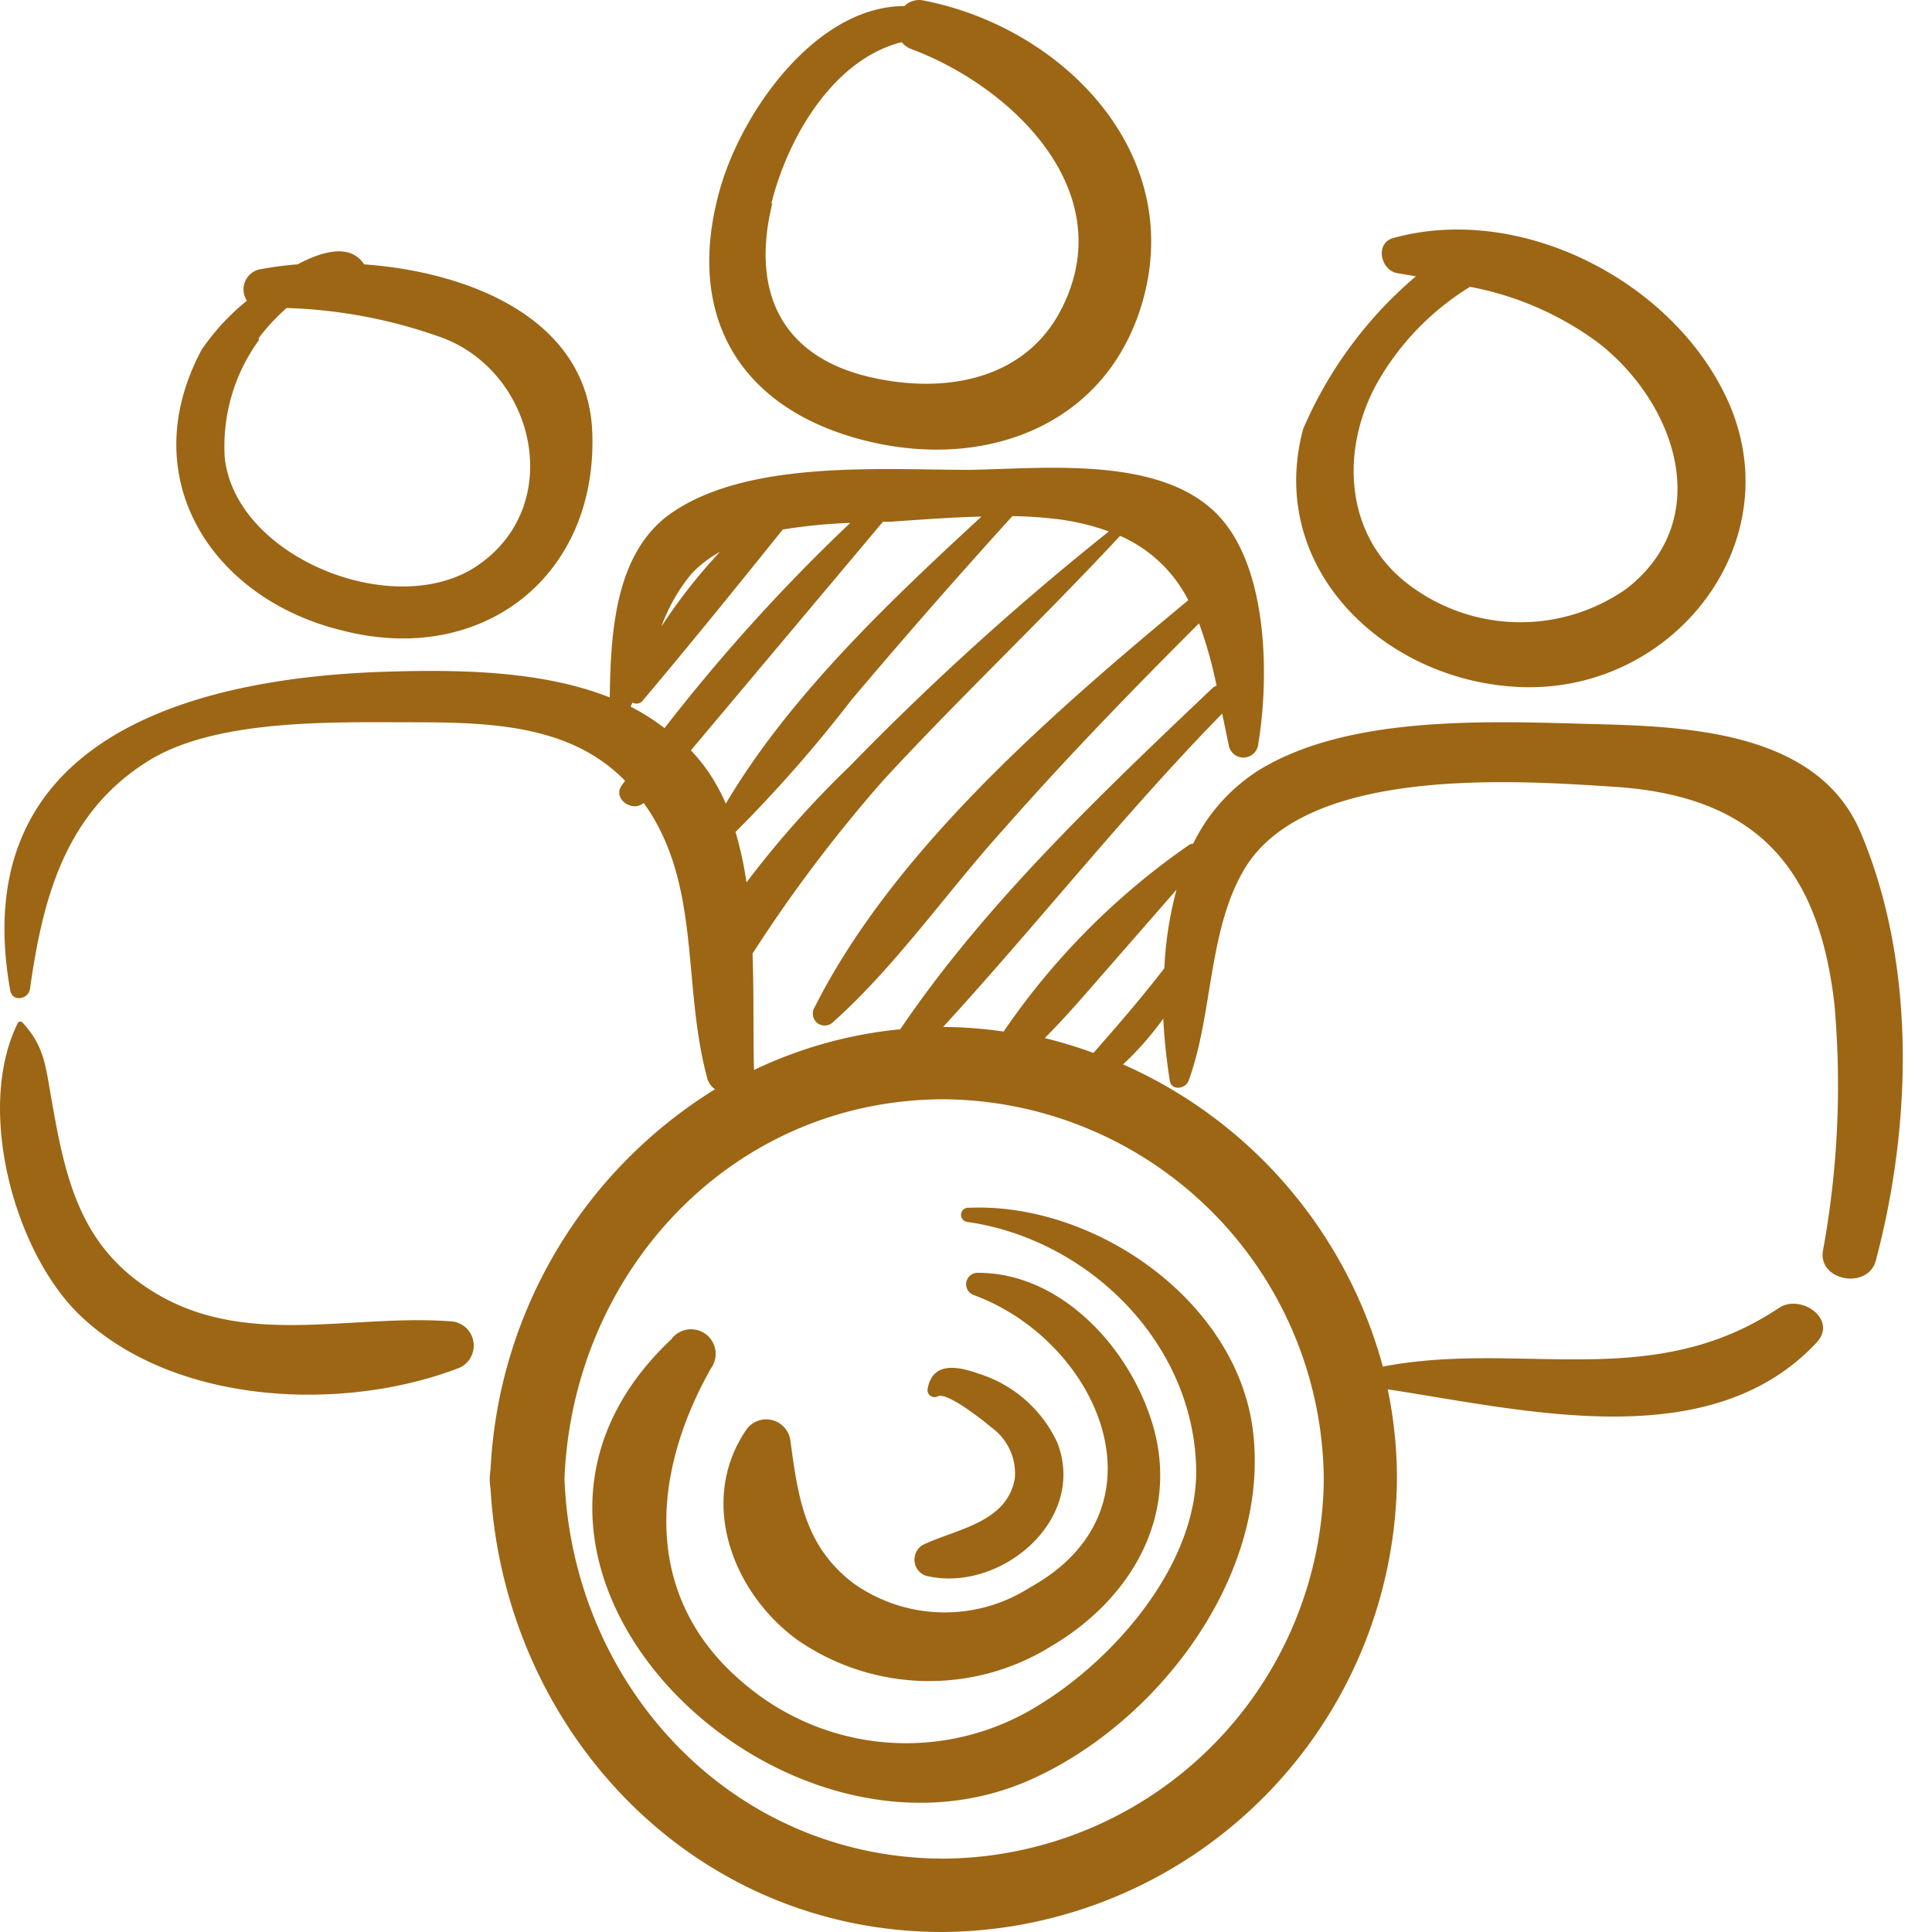
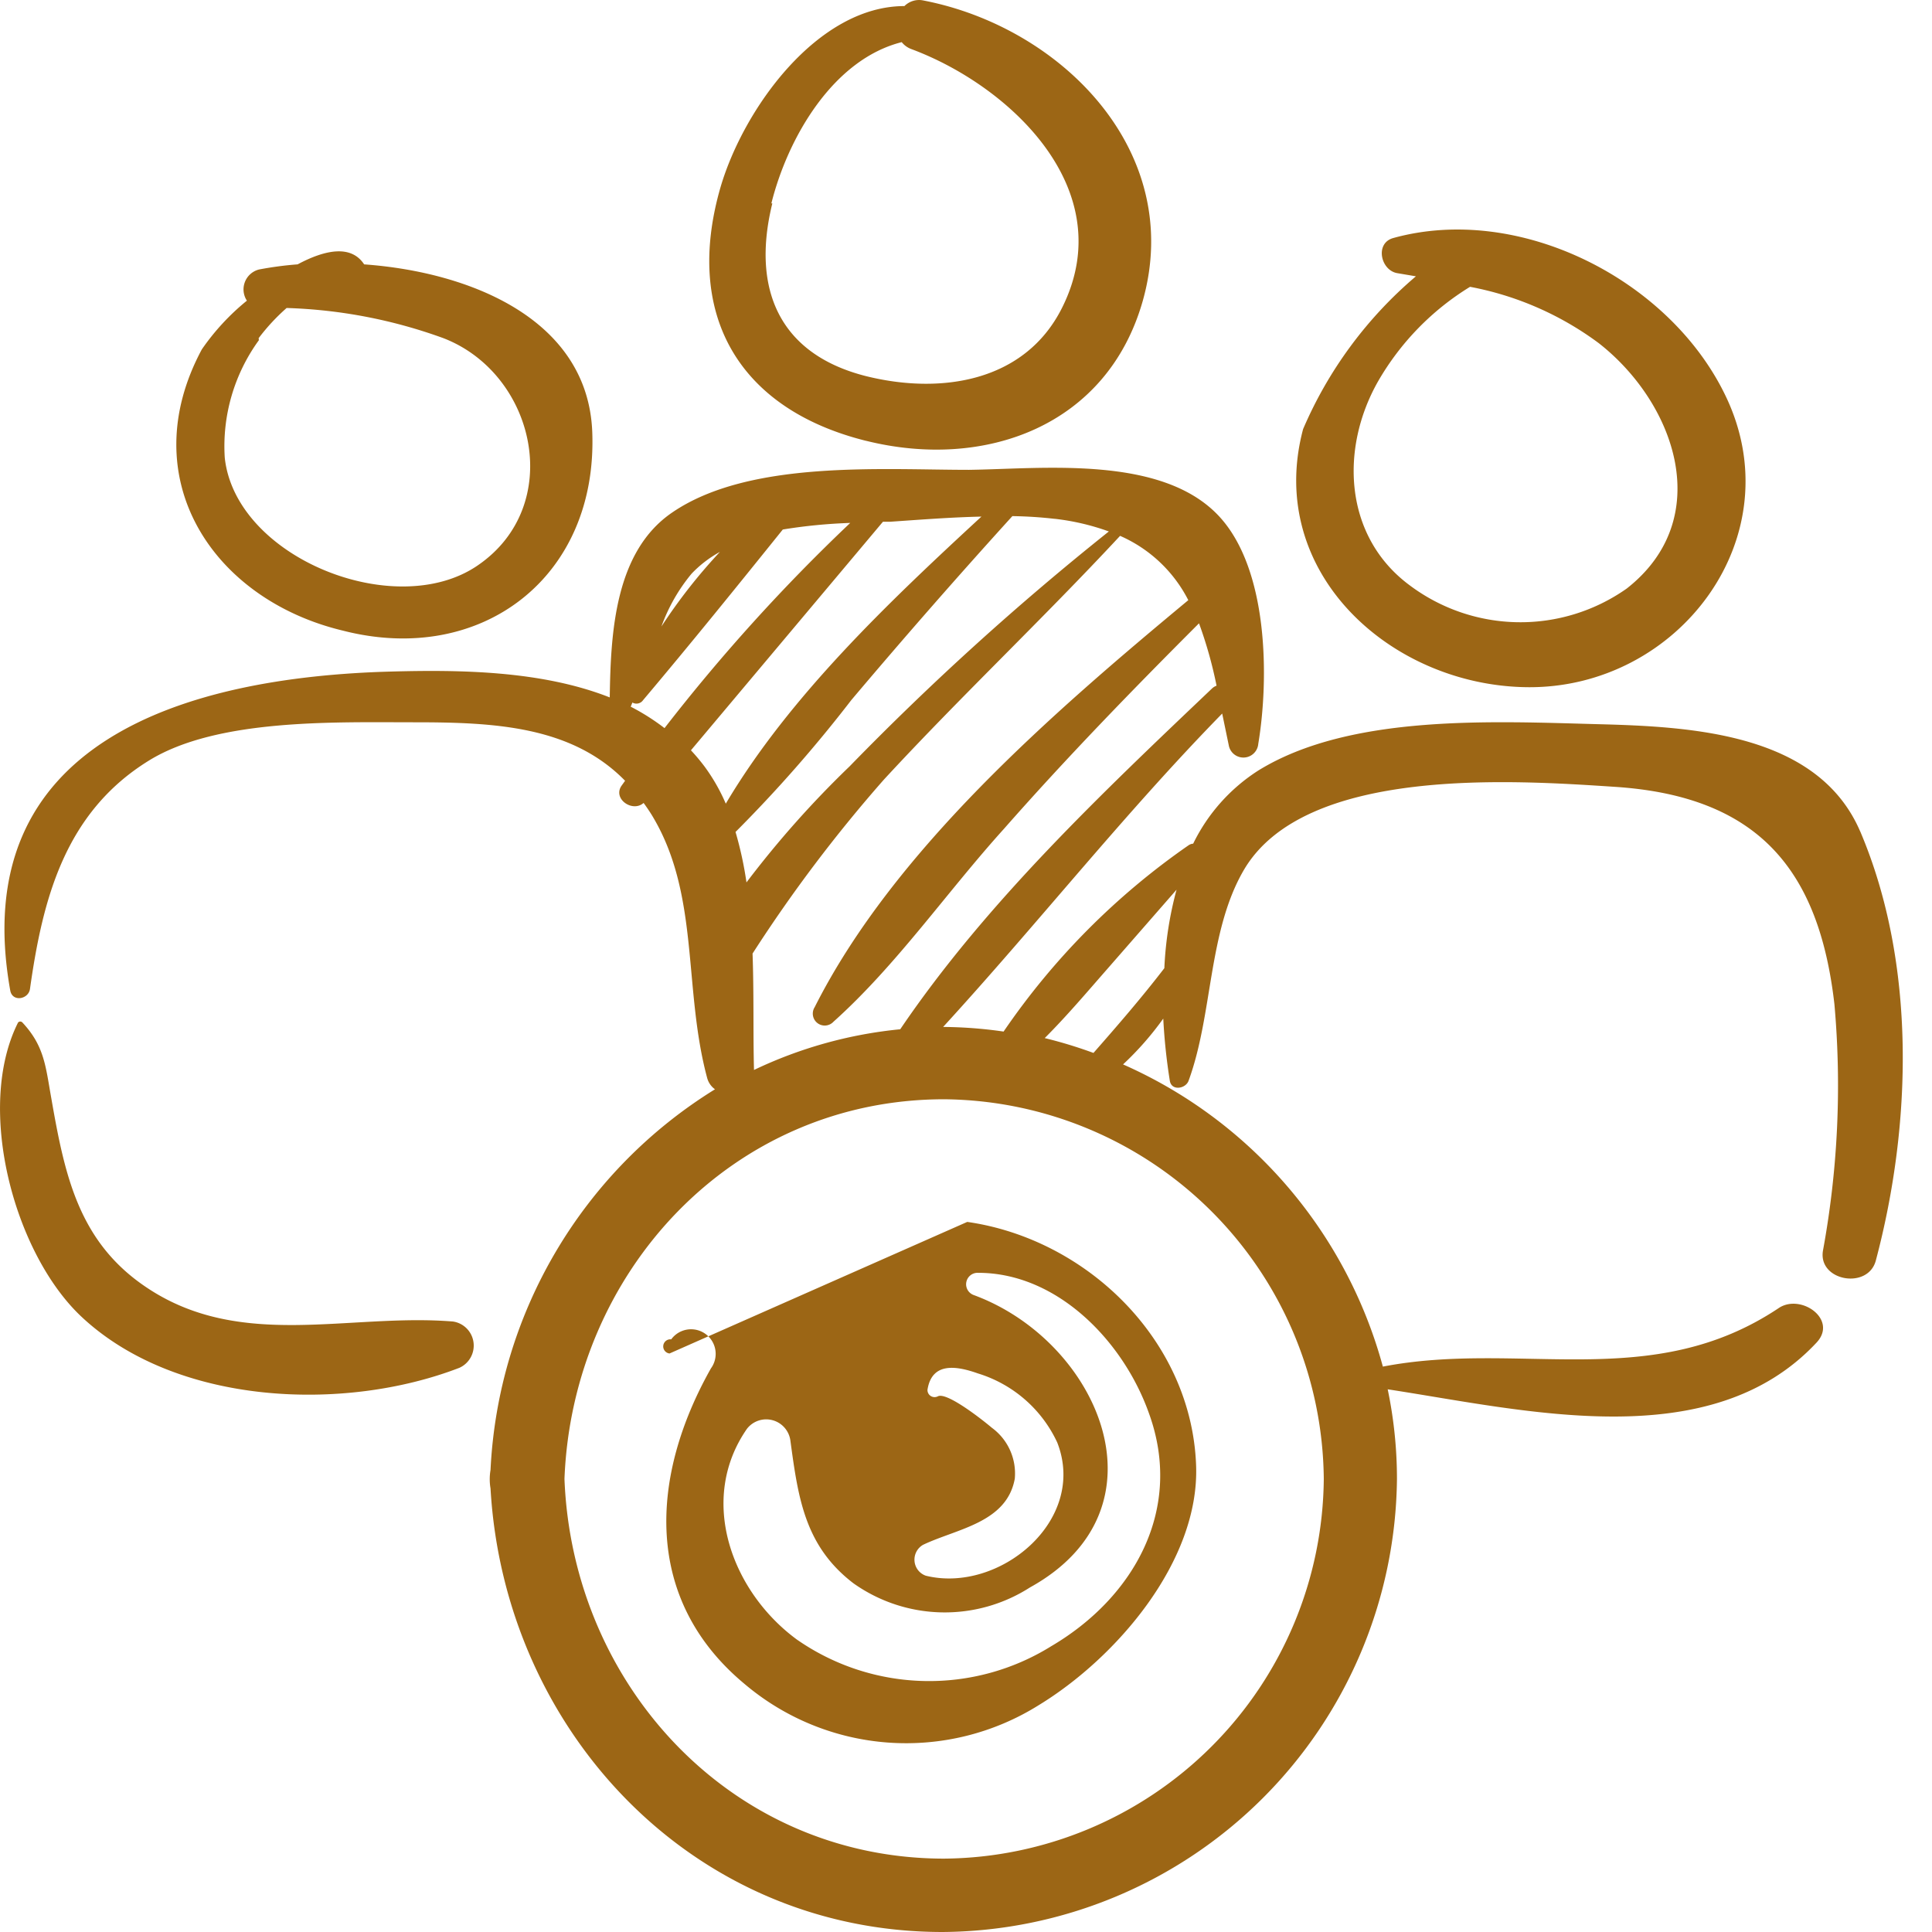
<svg xmlns="http://www.w3.org/2000/svg" width="48" height="48" fill="#9c6615">
-   <path d="M8.52 15.668c3.445.884 6.339-1.332 6.194-4.947-.115-2.773-2.997-3.96-5.667-4.153-.321-.49-.963-.369-1.653 0h0c-.321.024-.64.067-.957.127a.51.51 0 0 0-.303.775 5.8 5.8 0 0 0-1.12 1.211c-1.719 3.203.266 6.212 3.506 6.987zM6.425 8.403a5.03 5.03 0 0 1 .696-.751 12.48 12.48 0 0 1 3.899.751c2.295.89 3.027 4.165.842 5.649-2.04 1.393-6.012-.194-6.278-2.682h0a4.48 4.48 0 0 1 .848-2.918l-.006-.048zm15.094 2.549c2.949.733 5.988-.363 6.872-3.475C29.444 3.753 26.357.671 22.942.012c-.171-.037-.348.016-.472.139-2.149 0-3.984 2.525-4.565 4.487-.92 3.16.43 5.522 3.614 6.315h0zm-2.355-5.897c.412-1.647 1.538-3.579 3.239-4.008.06.076.14.134.23.169 2.464.914 5.219 3.506 3.754 6.43-.926 1.853-3.027 2.162-4.886 1.695-2.131-.545-2.839-2.149-2.313-4.287h-.024zm18.769 12.018c3.778.049 6.66-3.766 4.91-7.296-1.411-2.864-5.122-4.723-8.228-3.863-.46.127-.315.799.097.872l.466.079h0a10.29 10.29 0 0 0-2.803 3.796c-.945 3.554 2.173 6.37 5.558 6.412zm-3.699-7.592c.554-.964 1.341-1.774 2.289-2.355a7.77 7.77 0 0 1 3.197 1.399c1.913 1.496 2.906 4.365.696 6.097-.79.557-1.736.85-2.703.837s-1.905-.332-2.68-.91c-1.641-1.205-1.75-3.39-.799-5.068h0zM11.256 32.833c-2.585-.212-5.274.726-7.617-.848-1.683-1.126-2.029-2.779-2.361-4.68-.145-.805-.169-1.308-.721-1.901-.014-.016-.034-.024-.054-.024s-.041.009-.054.024c-1.071 2.125-.097 5.752 1.586 7.32 2.349 2.192 6.509 2.367 9.378 1.259.245-.11.387-.368.351-.634s-.243-.476-.508-.516zm34.96-12.176c-1.041-2.422-4.129-2.603-6.479-2.664-2.597-.067-6.182-.266-8.476 1.151a4.49 4.49 0 0 0-1.617 1.817c-.039.002-.076.015-.109.036a17.93 17.93 0 0 0-4.601 4.632c-.497-.073-.999-.111-1.502-.115 2.361-2.579 4.505-5.304 6.933-7.786l.163.787a.37.37 0 0 0 .733-.031c.267-1.599.267-4.377-1.011-5.697-1.435-1.483-4.359-1.138-6.176-1.114-2.174 0-5.449-.248-7.363 1.053-1.435.969-1.538 2.985-1.562 4.601-1.689-.666-3.717-.69-5.449-.642-5.068.139-10.553 1.732-9.445 7.926.054.291.454.218.49-.042.315-2.234.866-4.384 2.955-5.673 1.695-1.047 4.62-.951 6.599-.951s3.899.091 5.231 1.453l-.091.127c-.218.327.278.666.551.424.067.091.133.188.194.285 1.211 1.974.781 4.305 1.386 6.551.031.112.099.211.194.278a11.78 11.78 0 0 0-5.577 9.458c-.026.152-.026.308 0 .46C12.533 42.993 17.201 48 23.42 48h.001a11.37 11.37 0 0 0 11.286-11.255 10.9 10.9 0 0 0-.23-2.228c3.445.527 8.017 1.665 10.657-1.163.527-.569-.376-1.211-.926-.866-3.173 2.131-6.436.805-9.851 1.465h0c-.91-3.348-3.281-6.107-6.455-7.508.37-.345.705-.727.999-1.138a14.46 14.46 0 0 0 .163 1.544c.042.26.394.2.466 0 .606-1.653.479-3.687 1.363-5.219 1.508-2.616 6.745-2.246 9.233-2.083 3.579.236 5.068 2.083 5.449 5.395h0a22.72 22.72 0 0 1-.285 6.133c-.121.751 1.12.969 1.314.242.896-3.372 1.011-7.374-.387-10.662h0zm-20.017-7.768a5.88 5.88 0 0 1 1.35.315 69.16 69.16 0 0 0-6.442 5.837 24.66 24.66 0 0 0-2.561 2.882 9.05 9.05 0 0 0-.272-1.253 34.01 34.01 0 0 0 2.876-3.276 168.77 168.77 0 0 1 4.002-4.571 10.36 10.36 0 0 1 1.047.067zm-1.816-.054c-2.283 2.107-4.765 4.456-6.351 7.132a4.64 4.64 0 0 0-.521-.914 4.8 4.8 0 0 0-.345-.412l4.771-5.679h.188c.714-.049 1.477-.109 2.24-.127h.018zm-7.199 1.416a2.89 2.89 0 0 1 .702-.539 13.55 13.55 0 0 0-1.453 1.853 4.37 4.37 0 0 1 .751-1.314zm-1.514 3.306l.042-.103h0a.2.2 0 0 0 .266-.06c1.175-1.392 2.331-2.822 3.47-4.238h-.001c.555-.091 1.115-.145 1.677-.164-1.666 1.579-3.208 3.284-4.614 5.098a5.5 5.5 0 0 0-.841-.533h0zm3.027 6.134a36.01 36.01 0 0 1 3.264-4.323c1.907-2.065 3.953-3.996 5.867-6.055h0a3.46 3.46 0 0 1 1.695 1.598c-3.36 2.791-7.314 6.206-9.282 10.111-.083.129-.054.301.067.395s.294.081.399-.032c1.568-1.405 2.815-3.221 4.238-4.795 1.55-1.762 3.191-3.451 4.844-5.104a10.54 10.54 0 0 1 .436 1.55c-.038.014-.073.034-.103.06-2.724 2.592-5.619 5.322-7.756 8.476h0a10.85 10.85 0 0 0-3.633 1.011c-.024-.884 0-1.883-.036-2.894zm14.192 13.054c-.022 2.495-1.023 4.881-2.787 6.645s-4.151 2.766-6.645 2.787c-5.274 0-9.233-4.293-9.433-9.433.2-5.14 4.16-9.433 9.433-9.433h0a9.52 9.52 0 0 1 6.645 2.787c1.765 1.764 2.765 4.151 2.787 6.646zM27.167 26.16c-.397-.146-.801-.269-1.211-.369.545-.545 1.047-1.138 1.556-1.719l1.719-1.968h0a9 9 0 0 0-.303 1.95c-.563.733-1.156 1.417-1.762 2.107zm-4.123 8.357c-.007.064.022.127.075.163s.122.041.18.012c.224-.121 1.138.606 1.344.781.399.292.615.773.569 1.265-.2 1.096-1.435 1.241-2.276 1.641-.145.081-.229.24-.215.406a.42.42 0 0 0 .281.363c1.817.448 4.026-1.368 3.264-3.312a3.21 3.21 0 0 0-1.968-1.713c-.527-.187-1.138-.291-1.253.394zm-3.227 6.23c.922.637 2.009.99 3.129 1.017s2.223-.274 3.174-.866c2.058-1.211 3.294-3.409 2.422-5.794-.636-1.786-2.276-3.481-4.238-3.481-.141-.008-.266.088-.295.226s.048.276.18.325c3.1 1.138 4.94 5.31 1.399 7.266a3.92 3.92 0 0 1-4.384-.103c-1.211-.926-1.374-2.119-1.568-3.554-.035-.24-.21-.437-.445-.499s-.484.022-.633.214c-1.229 1.768-.375 4.063 1.259 5.25zm4.214-10.389c2.967.424 5.576 2.936 5.686 6.055.085 2.385-1.992 4.783-3.911 5.952h0a6.21 6.21 0 0 1-7.314-.533c-2.507-2.089-2.355-5.129-.829-7.835a.611.611 0 1 0-.987-.721c-5.818 5.485 2.561 13.768 8.925 10.941 3.154-1.405 5.94-5.044 5.534-8.622-.369-3.251-3.917-5.722-7.06-5.588h0c-.097-.012-.185.058-.197.154s.057.185.155.197h0z" />
+   <path d="M8.52 15.668c3.445.884 6.339-1.332 6.194-4.947-.115-2.773-2.997-3.96-5.667-4.153-.321-.49-.963-.369-1.653 0h0c-.321.024-.64.067-.957.127a.51.51 0 0 0-.303.775 5.8 5.8 0 0 0-1.12 1.211c-1.719 3.203.266 6.212 3.506 6.987zM6.425 8.403a5.03 5.03 0 0 1 .696-.751 12.48 12.48 0 0 1 3.899.751c2.295.89 3.027 4.165.842 5.649-2.04 1.393-6.012-.194-6.278-2.682h0a4.48 4.48 0 0 1 .848-2.918l-.006-.048zm15.094 2.549c2.949.733 5.988-.363 6.872-3.475C29.444 3.753 26.357.671 22.942.012c-.171-.037-.348.016-.472.139-2.149 0-3.984 2.525-4.565 4.487-.92 3.16.43 5.522 3.614 6.315h0zm-2.355-5.897c.412-1.647 1.538-3.579 3.239-4.008.06.076.14.134.23.169 2.464.914 5.219 3.506 3.754 6.43-.926 1.853-3.027 2.162-4.886 1.695-2.131-.545-2.839-2.149-2.313-4.287h-.024zm18.769 12.018c3.778.049 6.66-3.766 4.91-7.296-1.411-2.864-5.122-4.723-8.228-3.863-.46.127-.315.799.097.872l.466.079h0a10.29 10.29 0 0 0-2.803 3.796c-.945 3.554 2.173 6.37 5.558 6.412zm-3.699-7.592c.554-.964 1.341-1.774 2.289-2.355a7.77 7.77 0 0 1 3.197 1.399c1.913 1.496 2.906 4.365.696 6.097-.79.557-1.736.85-2.703.837s-1.905-.332-2.68-.91c-1.641-1.205-1.75-3.39-.799-5.068h0zM11.256 32.833c-2.585-.212-5.274.726-7.617-.848-1.683-1.126-2.029-2.779-2.361-4.68-.145-.805-.169-1.308-.721-1.901-.014-.016-.034-.024-.054-.024s-.041.009-.054.024c-1.071 2.125-.097 5.752 1.586 7.32 2.349 2.192 6.509 2.367 9.378 1.259.245-.11.387-.368.351-.634s-.243-.476-.508-.516zm34.96-12.176c-1.041-2.422-4.129-2.603-6.479-2.664-2.597-.067-6.182-.266-8.476 1.151a4.49 4.49 0 0 0-1.617 1.817c-.039.002-.076.015-.109.036a17.93 17.93 0 0 0-4.601 4.632c-.497-.073-.999-.111-1.502-.115 2.361-2.579 4.505-5.304 6.933-7.786l.163.787a.37.37 0 0 0 .733-.031c.267-1.599.267-4.377-1.011-5.697-1.435-1.483-4.359-1.138-6.176-1.114-2.174 0-5.449-.248-7.363 1.053-1.435.969-1.538 2.985-1.562 4.601-1.689-.666-3.717-.69-5.449-.642-5.068.139-10.553 1.732-9.445 7.926.054.291.454.218.49-.042.315-2.234.866-4.384 2.955-5.673 1.695-1.047 4.62-.951 6.599-.951s3.899.091 5.231 1.453l-.091.127c-.218.327.278.666.551.424.067.091.133.188.194.285 1.211 1.974.781 4.305 1.386 6.551.031.112.099.211.194.278a11.78 11.78 0 0 0-5.577 9.458c-.026.152-.026.308 0 .46C12.533 42.993 17.201 48 23.42 48h.001a11.37 11.37 0 0 0 11.286-11.255 10.9 10.9 0 0 0-.23-2.228c3.445.527 8.017 1.665 10.657-1.163.527-.569-.376-1.211-.926-.866-3.173 2.131-6.436.805-9.851 1.465h0c-.91-3.348-3.281-6.107-6.455-7.508.37-.345.705-.727.999-1.138a14.46 14.46 0 0 0 .163 1.544c.042.26.394.2.466 0 .606-1.653.479-3.687 1.363-5.219 1.508-2.616 6.745-2.246 9.233-2.083 3.579.236 5.068 2.083 5.449 5.395h0a22.72 22.72 0 0 1-.285 6.133c-.121.751 1.12.969 1.314.242.896-3.372 1.011-7.374-.387-10.662h0zm-20.017-7.768a5.88 5.88 0 0 1 1.35.315 69.16 69.16 0 0 0-6.442 5.837 24.66 24.66 0 0 0-2.561 2.882 9.05 9.05 0 0 0-.272-1.253 34.01 34.01 0 0 0 2.876-3.276 168.77 168.77 0 0 1 4.002-4.571 10.36 10.36 0 0 1 1.047.067zm-1.816-.054c-2.283 2.107-4.765 4.456-6.351 7.132a4.64 4.64 0 0 0-.521-.914 4.8 4.8 0 0 0-.345-.412l4.771-5.679h.188c.714-.049 1.477-.109 2.24-.127h.018zm-7.199 1.416a2.89 2.89 0 0 1 .702-.539 13.55 13.55 0 0 0-1.453 1.853 4.37 4.37 0 0 1 .751-1.314zm-1.514 3.306l.042-.103h0a.2.2 0 0 0 .266-.06c1.175-1.392 2.331-2.822 3.47-4.238h-.001c.555-.091 1.115-.145 1.677-.164-1.666 1.579-3.208 3.284-4.614 5.098a5.5 5.5 0 0 0-.841-.533h0zm3.027 6.134a36.01 36.01 0 0 1 3.264-4.323c1.907-2.065 3.953-3.996 5.867-6.055h0a3.46 3.46 0 0 1 1.695 1.598c-3.36 2.791-7.314 6.206-9.282 10.111-.083.129-.054.301.067.395s.294.081.399-.032c1.568-1.405 2.815-3.221 4.238-4.795 1.55-1.762 3.191-3.451 4.844-5.104a10.54 10.54 0 0 1 .436 1.55c-.038.014-.073.034-.103.06-2.724 2.592-5.619 5.322-7.756 8.476h0a10.85 10.85 0 0 0-3.633 1.011c-.024-.884 0-1.883-.036-2.894zm14.192 13.054c-.022 2.495-1.023 4.881-2.787 6.645s-4.151 2.766-6.645 2.787c-5.274 0-9.233-4.293-9.433-9.433.2-5.14 4.16-9.433 9.433-9.433h0a9.52 9.52 0 0 1 6.645 2.787c1.765 1.764 2.765 4.151 2.787 6.646zM27.167 26.16c-.397-.146-.801-.269-1.211-.369.545-.545 1.047-1.138 1.556-1.719l1.719-1.968h0a9 9 0 0 0-.303 1.95c-.563.733-1.156 1.417-1.762 2.107zm-4.123 8.357c-.007.064.022.127.075.163s.122.041.18.012c.224-.121 1.138.606 1.344.781.399.292.615.773.569 1.265-.2 1.096-1.435 1.241-2.276 1.641-.145.081-.229.24-.215.406a.42.42 0 0 0 .281.363c1.817.448 4.026-1.368 3.264-3.312a3.21 3.21 0 0 0-1.968-1.713c-.527-.187-1.138-.291-1.253.394zm-3.227 6.23c.922.637 2.009.99 3.129 1.017s2.223-.274 3.174-.866c2.058-1.211 3.294-3.409 2.422-5.794-.636-1.786-2.276-3.481-4.238-3.481-.141-.008-.266.088-.295.226s.048.276.18.325c3.1 1.138 4.94 5.31 1.399 7.266a3.92 3.92 0 0 1-4.384-.103c-1.211-.926-1.374-2.119-1.568-3.554-.035-.24-.21-.437-.445-.499s-.484.022-.633.214c-1.229 1.768-.375 4.063 1.259 5.25zm4.214-10.389c2.967.424 5.576 2.936 5.686 6.055.085 2.385-1.992 4.783-3.911 5.952h0a6.21 6.21 0 0 1-7.314-.533c-2.507-2.089-2.355-5.129-.829-7.835a.611.611 0 1 0-.987-.721h0c-.097-.012-.185.058-.197.154s.057.185.155.197h0z" />
</svg>